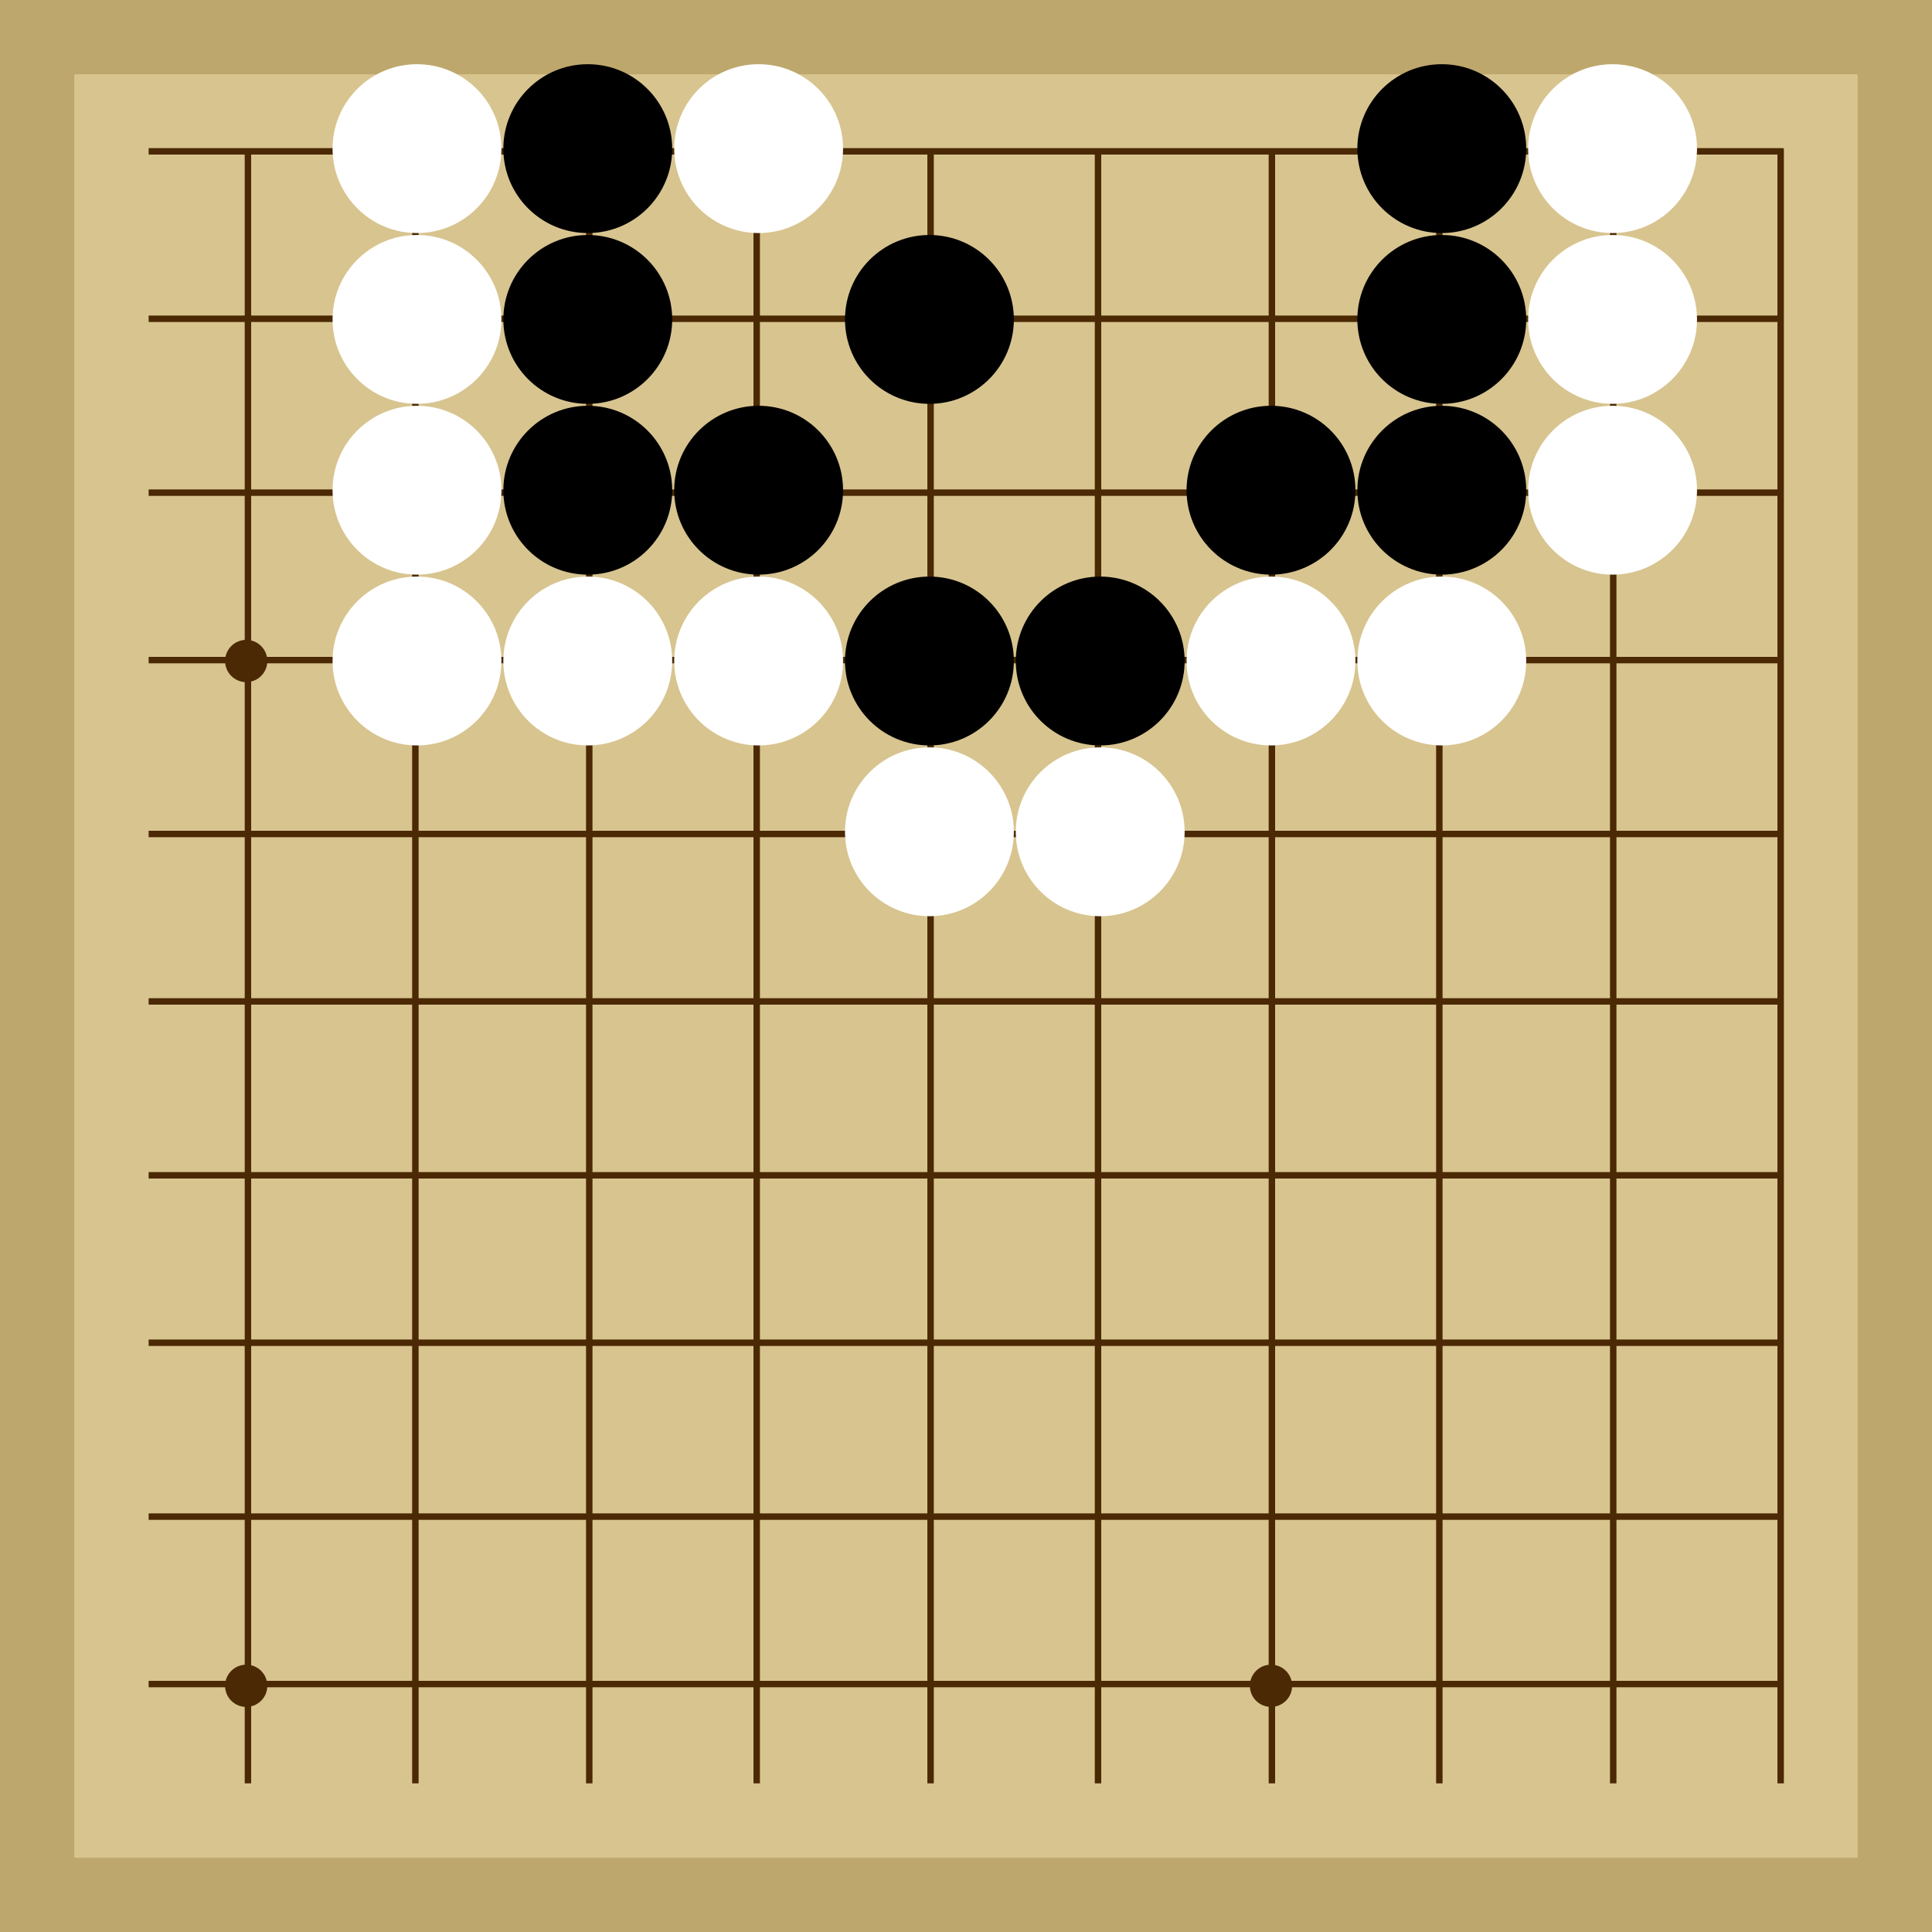
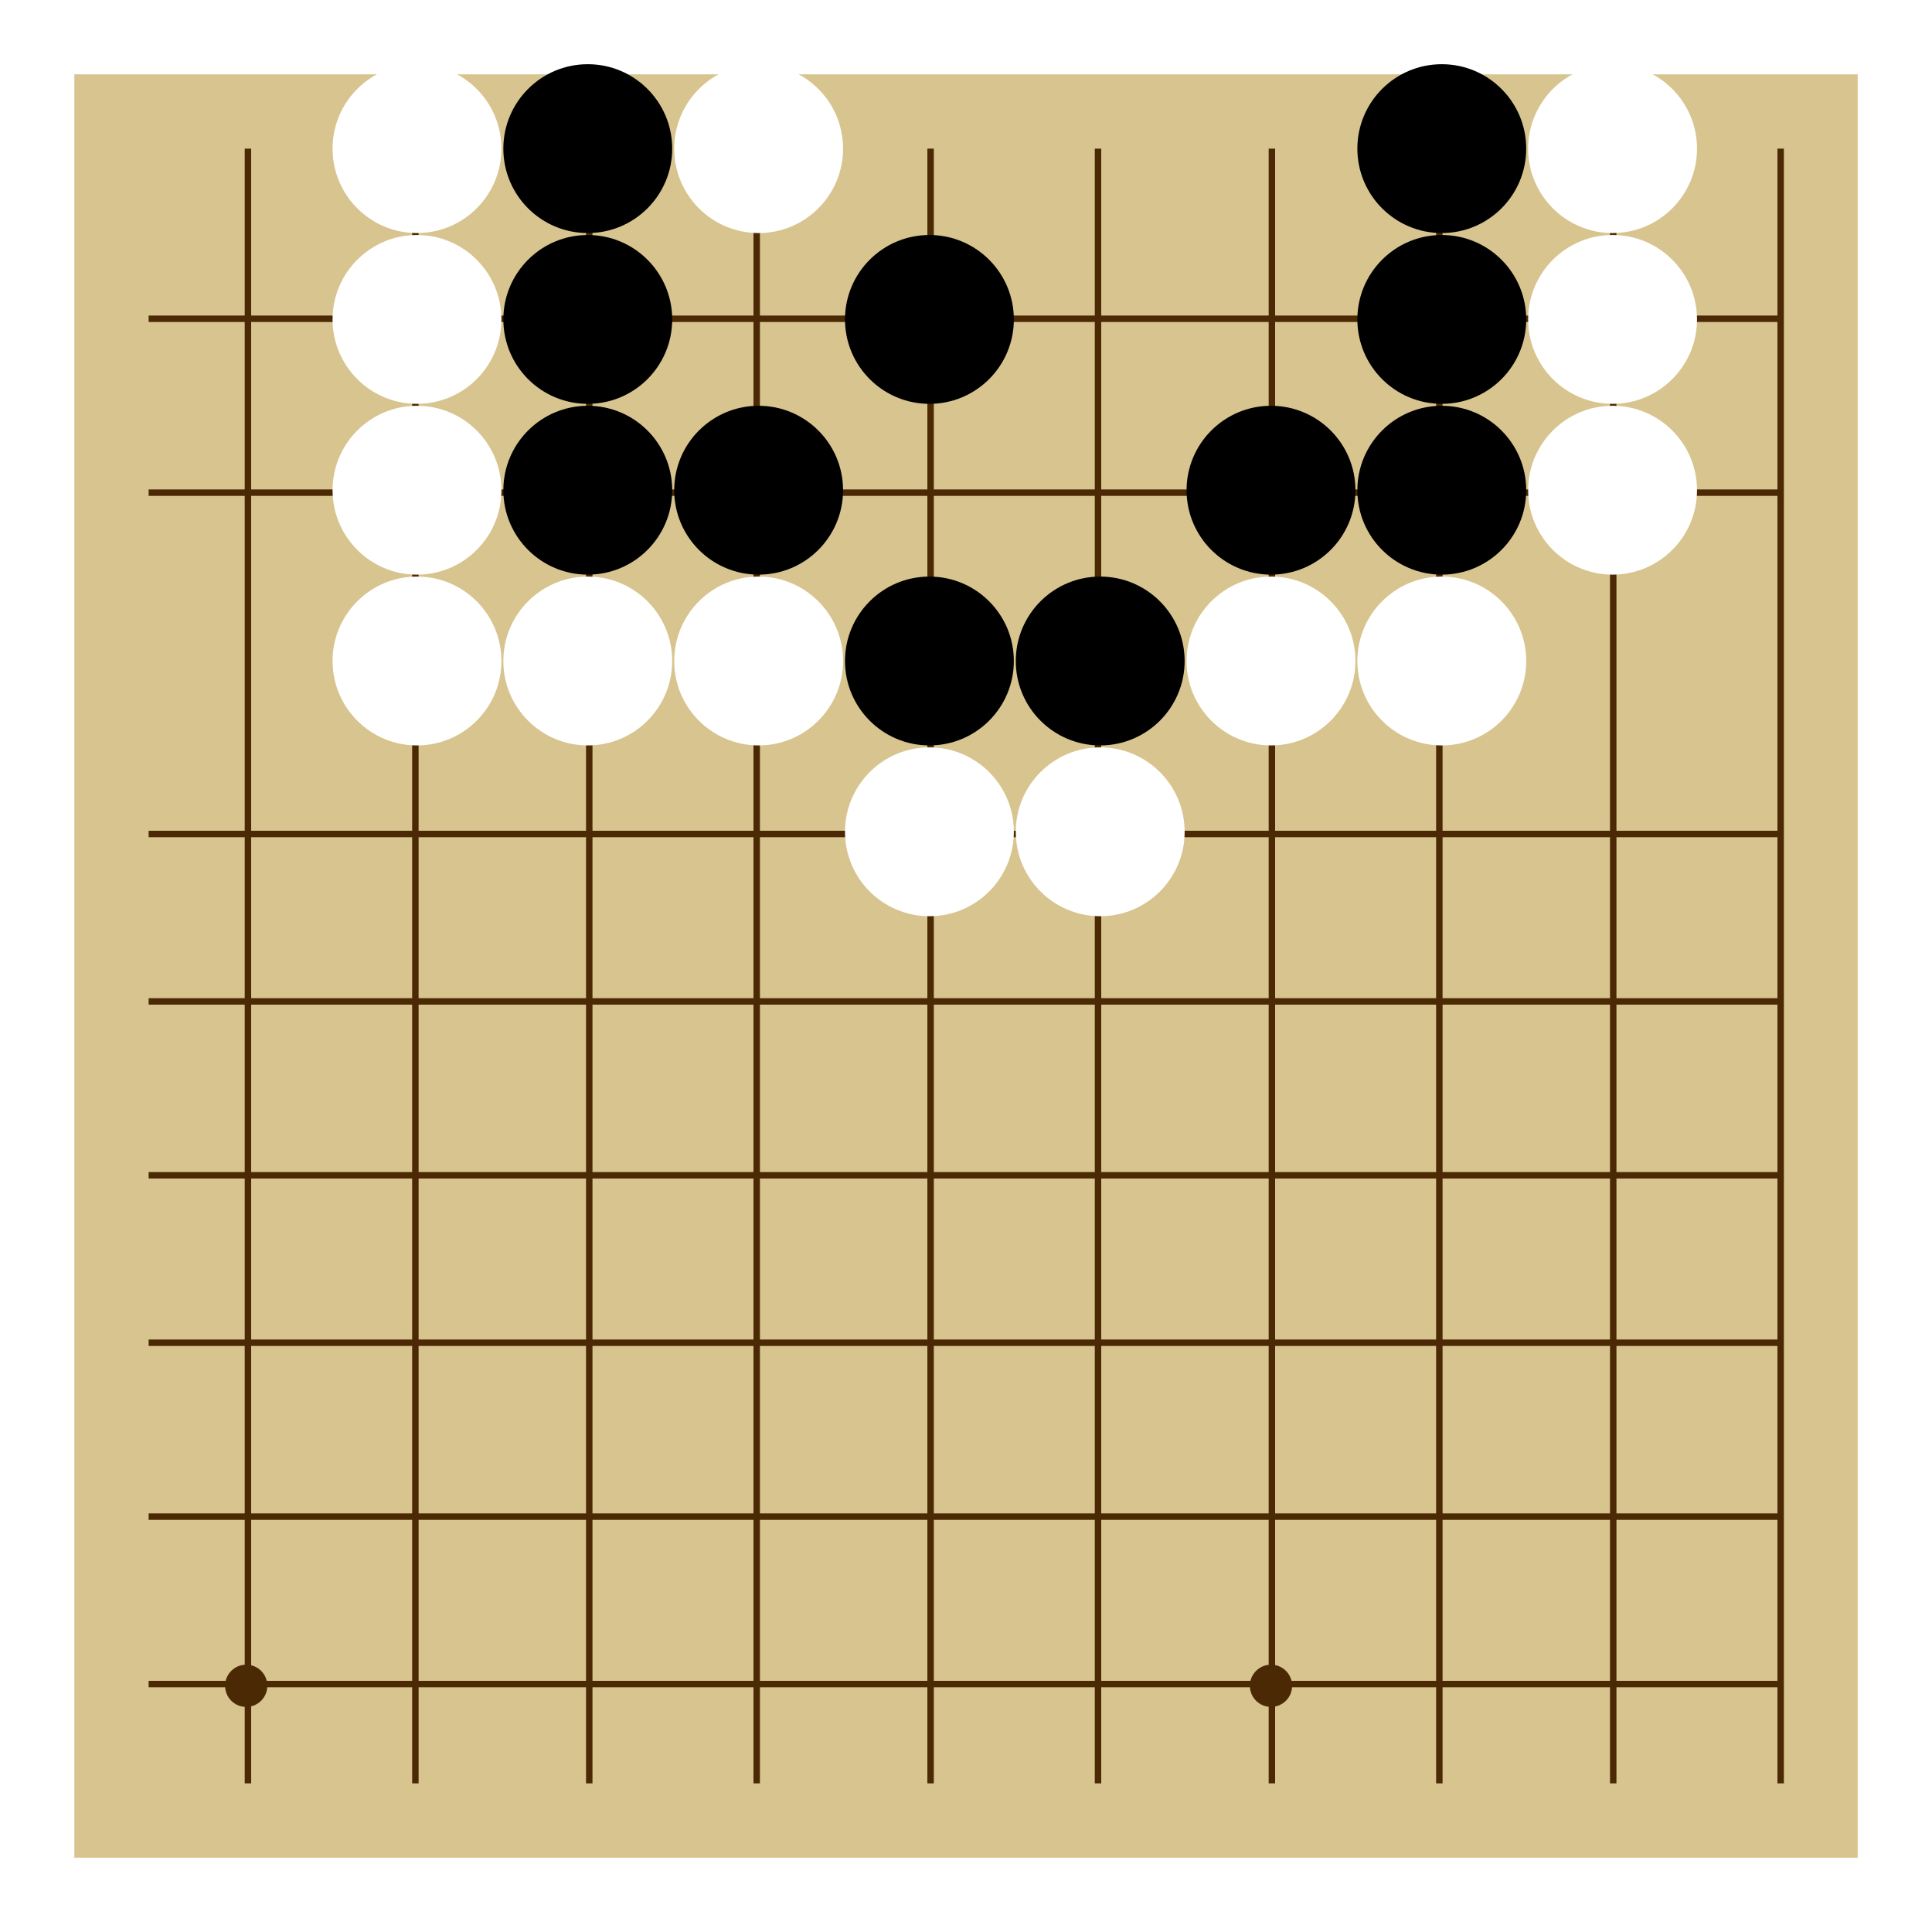
<svg xmlns="http://www.w3.org/2000/svg" viewBox="0 0 300 300">
-   <rect width="300" height="300" fill="#bea76c" />
  <rect width="276.92" height="276.92" x="11.54" y="11.54" fill="#d8c48f" />
  <line x1="38.5" y1="23.08" x2="38.5" y2="276.92" stroke-width="1" stroke="#4b2904" />
  <line x1="64.5" y1="23.08" x2="64.5" y2="276.92" stroke-width="1" stroke="#4b2904" />
  <line x1="91.5" y1="23.08" x2="91.5" y2="276.92" stroke-width="1" stroke="#4b2904" />
  <line x1="117.5" y1="23.08" x2="117.5" y2="276.92" stroke-width="1" stroke="#4b2904" />
  <line x1="144.5" y1="23.08" x2="144.5" y2="276.92" stroke-width="1" stroke="#4b2904" />
  <line x1="170.5" y1="23.08" x2="170.5" y2="276.92" stroke-width="1" stroke="#4b2904" />
  <line x1="197.5" y1="23.08" x2="197.5" y2="276.92" stroke-width="1" stroke="#4b2904" />
  <line x1="223.5" y1="23.08" x2="223.5" y2="276.92" stroke-width="1" stroke="#4b2904" />
  <line x1="250.5" y1="23.08" x2="250.5" y2="276.92" stroke-width="1" stroke="#4b2904" />
  <line x1="276.5" y1="23.08" x2="276.5" y2="276.92" stroke-width="1" stroke="#4b2904" />
-   <line x1="23.08" y1="23.5" x2="276.92" y2="23.5" stroke-width="1" stroke="#4b2904" />
  <line x1="23.08" y1="49.5" x2="276.92" y2="49.5" stroke-width="1" stroke="#4b2904" />
  <line x1="23.08" y1="76.5" x2="276.92" y2="76.5" stroke-width="1" stroke="#4b2904" />
-   <line x1="23.08" y1="102.5" x2="276.92" y2="102.5" stroke-width="1" stroke="#4b2904" />
  <line x1="23.08" y1="129.5" x2="276.92" y2="129.5" stroke-width="1" stroke="#4b2904" />
  <line x1="23.08" y1="155.5" x2="276.92" y2="155.5" stroke-width="1" stroke="#4b2904" />
  <line x1="23.08" y1="182.5" x2="276.92" y2="182.5" stroke-width="1" stroke="#4b2904" />
  <line x1="23.08" y1="208.5" x2="276.92" y2="208.5" stroke-width="1" stroke="#4b2904" />
  <line x1="23.08" y1="235.5" x2="276.92" y2="235.5" stroke-width="1" stroke="#4b2904" />
  <line x1="23.08" y1="261.5" x2="276.92" y2="261.5" stroke-width="1" stroke="#4b2904" />
-   <circle r="3.28" cx="38.23" cy="102.64" fill="#4b2904" />
  <circle r="3.28" cx="38.23" cy="261.77" fill="#4b2904" />
  <circle r="3.28" cx="197.36" cy="102.64" fill="#4b2904" />
  <circle r="3.28" cx="197.36" cy="261.77" fill="#4b2904" />
  <circle r="13.11" cx="91.27" cy="49.6" fill="black" />
  <circle r="13.11" cx="91.27" cy="76.12" fill="black" />
  <circle r="13.11" cx="117.8" cy="76.12" fill="black" />
  <circle r="13.11" cx="91.27" cy="23.08" fill="black" />
  <circle r="13.11" cx="144.32" cy="49.6" fill="black" />
  <circle r="13.11" cx="170.84" cy="102.64" fill="black" />
  <circle r="13.11" cx="144.32" cy="102.64" fill="black" />
  <circle r="13.11" cx="223.88" cy="23.08" fill="black" />
  <circle r="13.11" cx="197.36" cy="76.12" fill="black" />
  <circle r="13.11" cx="223.88" cy="76.12" fill="black" />
  <circle r="13.11" cx="223.88" cy="49.6" fill="black" />
  <circle r="13.11" cx="64.75" cy="76.12" fill="white" />
  <circle r="13.11" cx="64.75" cy="49.6" fill="white" />
  <circle r="13.11" cx="64.75" cy="23.08" fill="white" />
  <circle r="13.11" cx="117.8" cy="23.08" fill="white" />
  <circle r="13.11" cx="197.36" cy="102.64" fill="white" />
  <circle r="13.11" cx="64.75" cy="102.64" fill="white" />
  <circle r="13.11" cx="144.32" cy="129.16" fill="white" />
  <circle r="13.11" cx="170.84" cy="129.16" fill="white" />
  <circle r="13.11" cx="91.27" cy="102.64" fill="white" />
  <circle r="13.11" cx="117.8" cy="102.64" fill="white" />
  <circle r="13.11" cx="250.4" cy="23.08" fill="white" />
  <circle r="13.11" cx="250.4" cy="49.6" fill="white" />
  <circle r="13.11" cx="250.4" cy="76.12" fill="white" />
  <circle r="13.11" cx="223.88" cy="102.64" fill="white" />
</svg>